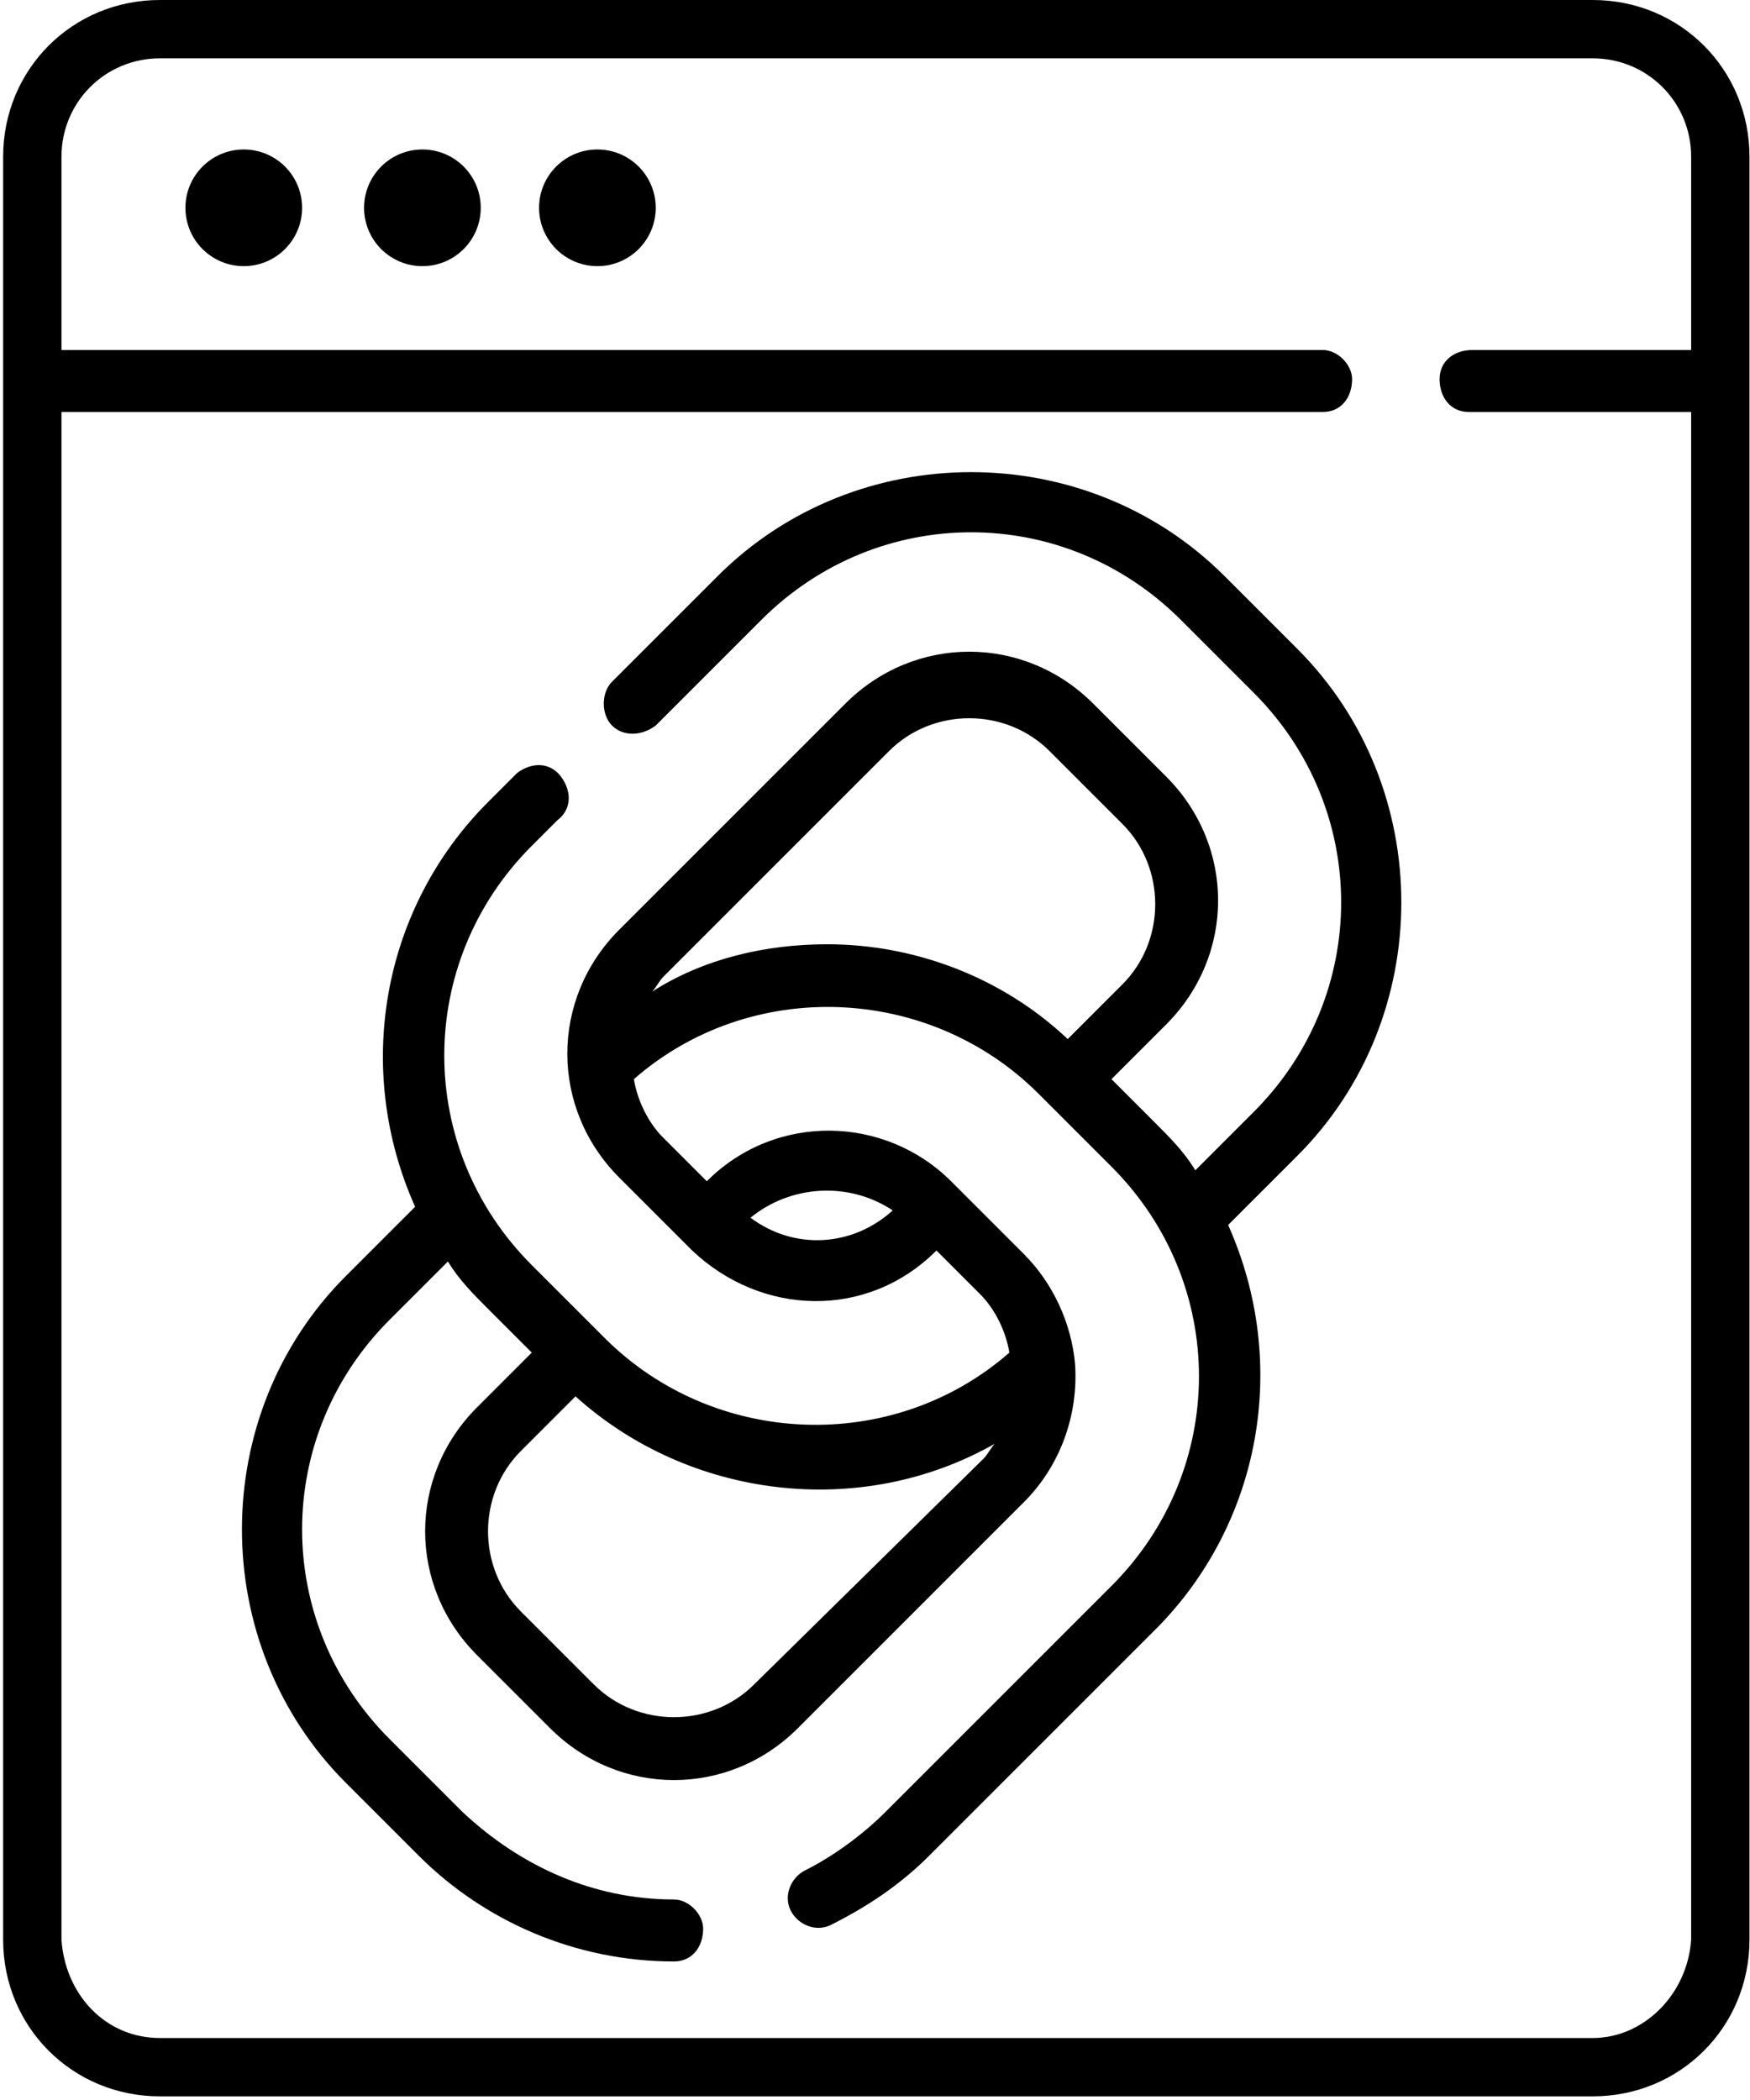
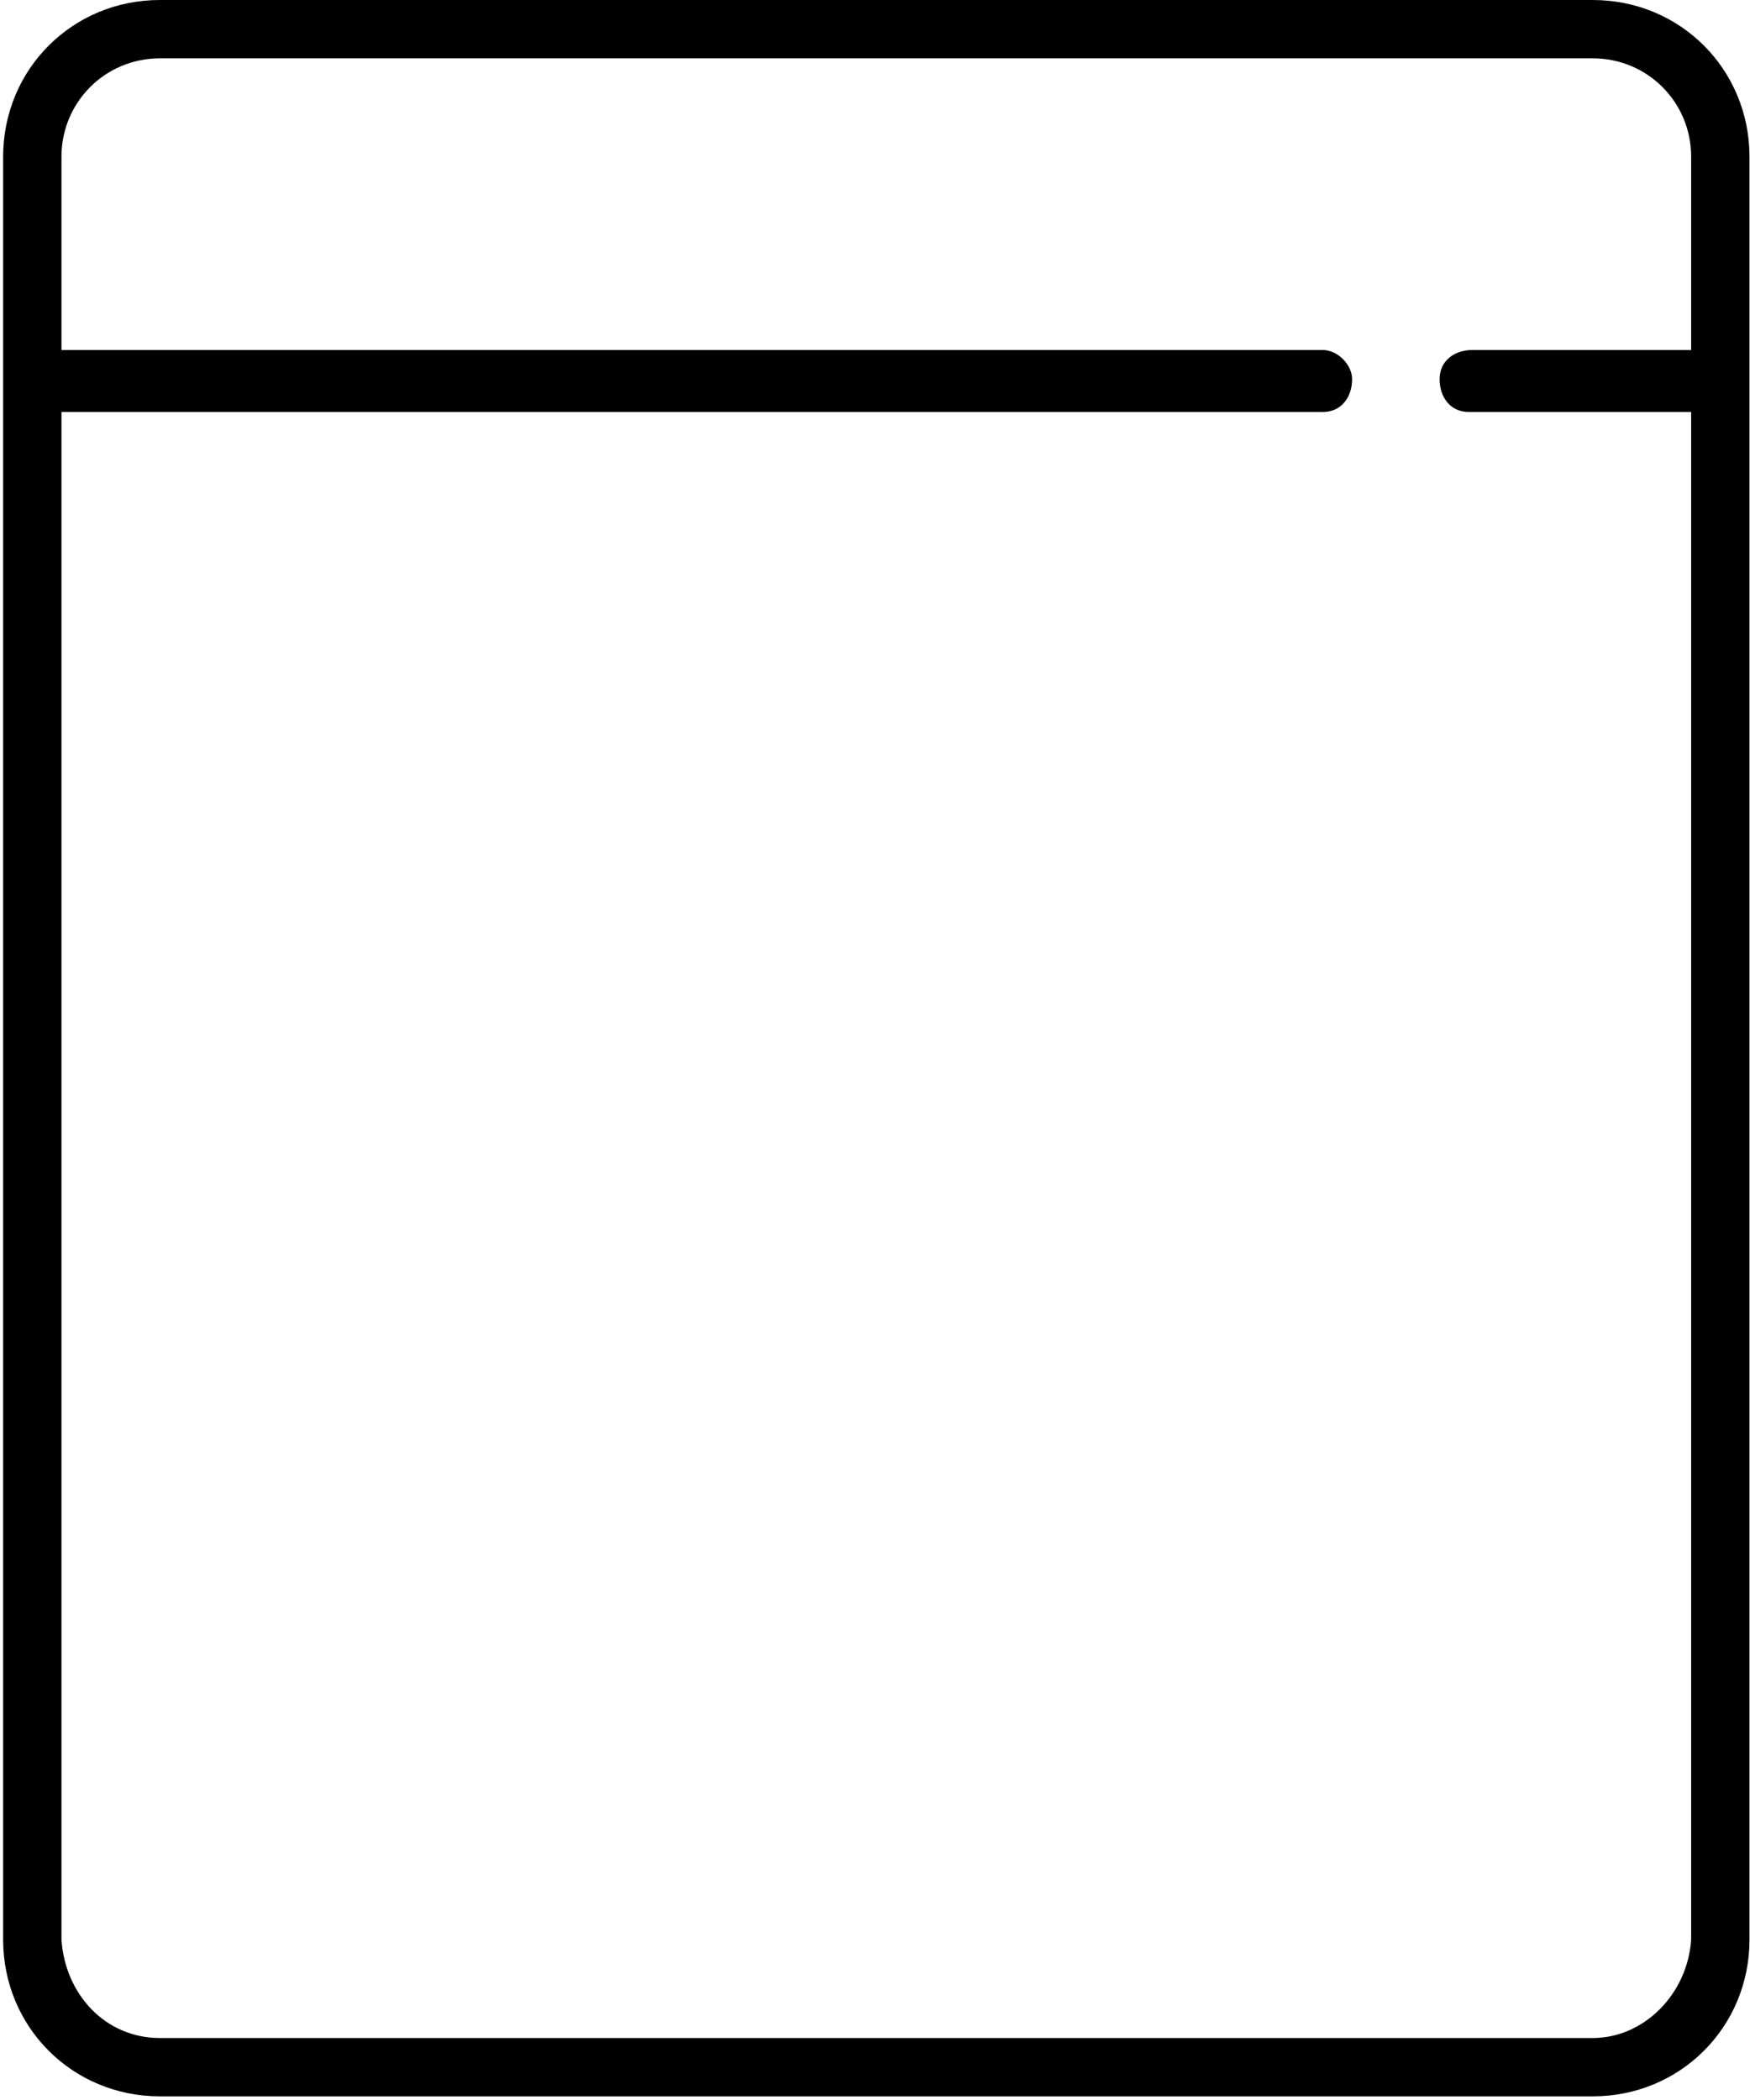
<svg xmlns="http://www.w3.org/2000/svg" id="Layer_1" x="0px" y="0px" viewBox="0 0 48 57.6" style="enable-background:new 0 0 48 57.6;" xml:space="preserve">
  <g transform="translate(-42.714)">
-     <path d="M76.3,15.8c-3.8-3.8-10.1-3.8-13.9,0l-2.9,2.9c-0.3,0.3-0.3,0.9,0,1.2c0.3,0.3,0.8,0.3,1.2,0l2.9-2.9  c3.2-3.2,8.3-3.2,11.5,0l2,2c3.2,3.2,3.2,8.3,0,11.5c0,0,0,0,0,0l-1.6,1.6c-0.3-0.5-0.7-0.9-1.1-1.3l-1.2-1.2l1.5-1.5  c1.9-1.9,1.9-4.9,0-6.8c0,0,0,0,0,0l-2-2c-1.9-1.9-4.9-1.9-6.8,0l-6.2,6.2c-1.9,1.9-1.9,4.9,0,6.8c0,0,0,0,0,0l2,2  c1.9,1.8,4.8,1.9,6.7,0l1.2,1.2c0.4,0.4,0.7,1,0.8,1.6c-3.2,2.8-8.1,2.6-11.1-0.4l-2-2c-3.2-3.2-3.2-8.3,0-11.5c0,0,0,0,0,0  l0.7-0.7c0.4-0.3,0.4-0.8,0.1-1.2c-0.3-0.4-0.8-0.4-1.2-0.1c0,0-0.1,0.1-0.1,0.1L56.1,22c-2.9,2.9-3.7,7.3-2,11.1L52.2,35  c-3.8,3.8-3.8,10.1,0,13.9l2,2c1.8,1.8,4.3,2.9,7,2.9c0.5,0,0.8-0.4,0.8-0.9c0-0.4-0.4-0.8-0.8-0.8c-2.2,0-4.2-0.9-5.8-2.4l-2-2  c-3.2-3.2-3.2-8.3,0-11.5c0,0,0,0,0,0l1.6-1.6c0.3,0.5,0.7,0.9,1.1,1.3l1.2,1.2l-1.5,1.5c-1.9,1.9-1.9,4.9,0,6.8c0,0,0,0,0,0l2,2  c1.9,1.9,4.9,1.9,6.8,0l6.2-6.2c1-1,1.5-2.4,1.4-3.8c-0.1-1.1-0.6-2.2-1.4-3l-2-2c-1.8-1.8-4.8-1.9-6.7,0l-1.2-1.2  c-0.4-0.4-0.7-1-0.8-1.6c3.2-2.8,8.1-2.6,11.1,0.4l2,2c3.2,3.2,3.2,8.3,0,11.5L67,49.7c-0.6,0.6-1.4,1.2-2.2,1.6  c-0.4,0.2-0.6,0.7-0.4,1.1c0.2,0.4,0.7,0.6,1.1,0.4c1-0.5,1.9-1.1,2.7-1.9l6.2-6.2c2.9-2.9,3.7-7.3,2-11.1l1.9-1.9  c3.8-3.8,3.8-10.1,0-13.9L76.3,15.8z M63.4,46.2c-1.2,1.2-3.2,1.2-4.4,0l-2-2c-1.2-1.2-1.2-3.2,0-4.4c0,0,0,0,0,0l1.5-1.5  c3.1,2.8,7.8,3.4,11.5,1.3c-0.1,0.1-0.2,0.3-0.3,0.4L63.4,46.2z M67.2,33.2c-1.1,1-2.7,1.1-3.9,0.2C64.4,32.5,66,32.4,67.2,33.2z   M65.4,25.9c-1.7,0-3.4,0.4-4.8,1.3c0.1-0.1,0.2-0.3,0.3-0.4l6.2-6.2c1.2-1.2,3.2-1.2,4.4,0l2,2c1.2,1.2,1.2,3.2,0,4.4L72,28.5  C70.2,26.8,67.8,25.9,65.4,25.9L65.4,25.9z" />
    <path d="M90.7,4.3c0-2.4-1.9-4.3-4.3-4.3H47.1c-2.4,0-4.3,1.9-4.3,4.3v48.9c0,2.4,1.9,4.3,4.3,4.3h39.3c2.4,0,4.3-1.9,4.3-4.3V4.3z   M86.4,55.9H47.1c-1.5,0-2.6-1.2-2.7-2.7V11.3H79c0.5,0,0.8-0.4,0.8-0.9c0-0.4-0.4-0.8-0.8-0.8H44.4V4.3c0-1.5,1.2-2.7,2.7-2.7  h39.3c1.5,0,2.7,1.2,2.7,2.7v5.3h-6c-0.5,0-0.9,0.3-0.9,0.8s0.3,0.9,0.8,0.9c0,0,0,0,0.1,0h6v41.9C89,54.7,87.8,55.9,86.4,55.9z" />
-     <circle cx="49.4" cy="5.7" r="1.6" />
-     <circle cx="54.3" cy="5.7" r="1.6" />
-     <circle cx="59.1" cy="5.7" r="1.6" />
  </g>
</svg>